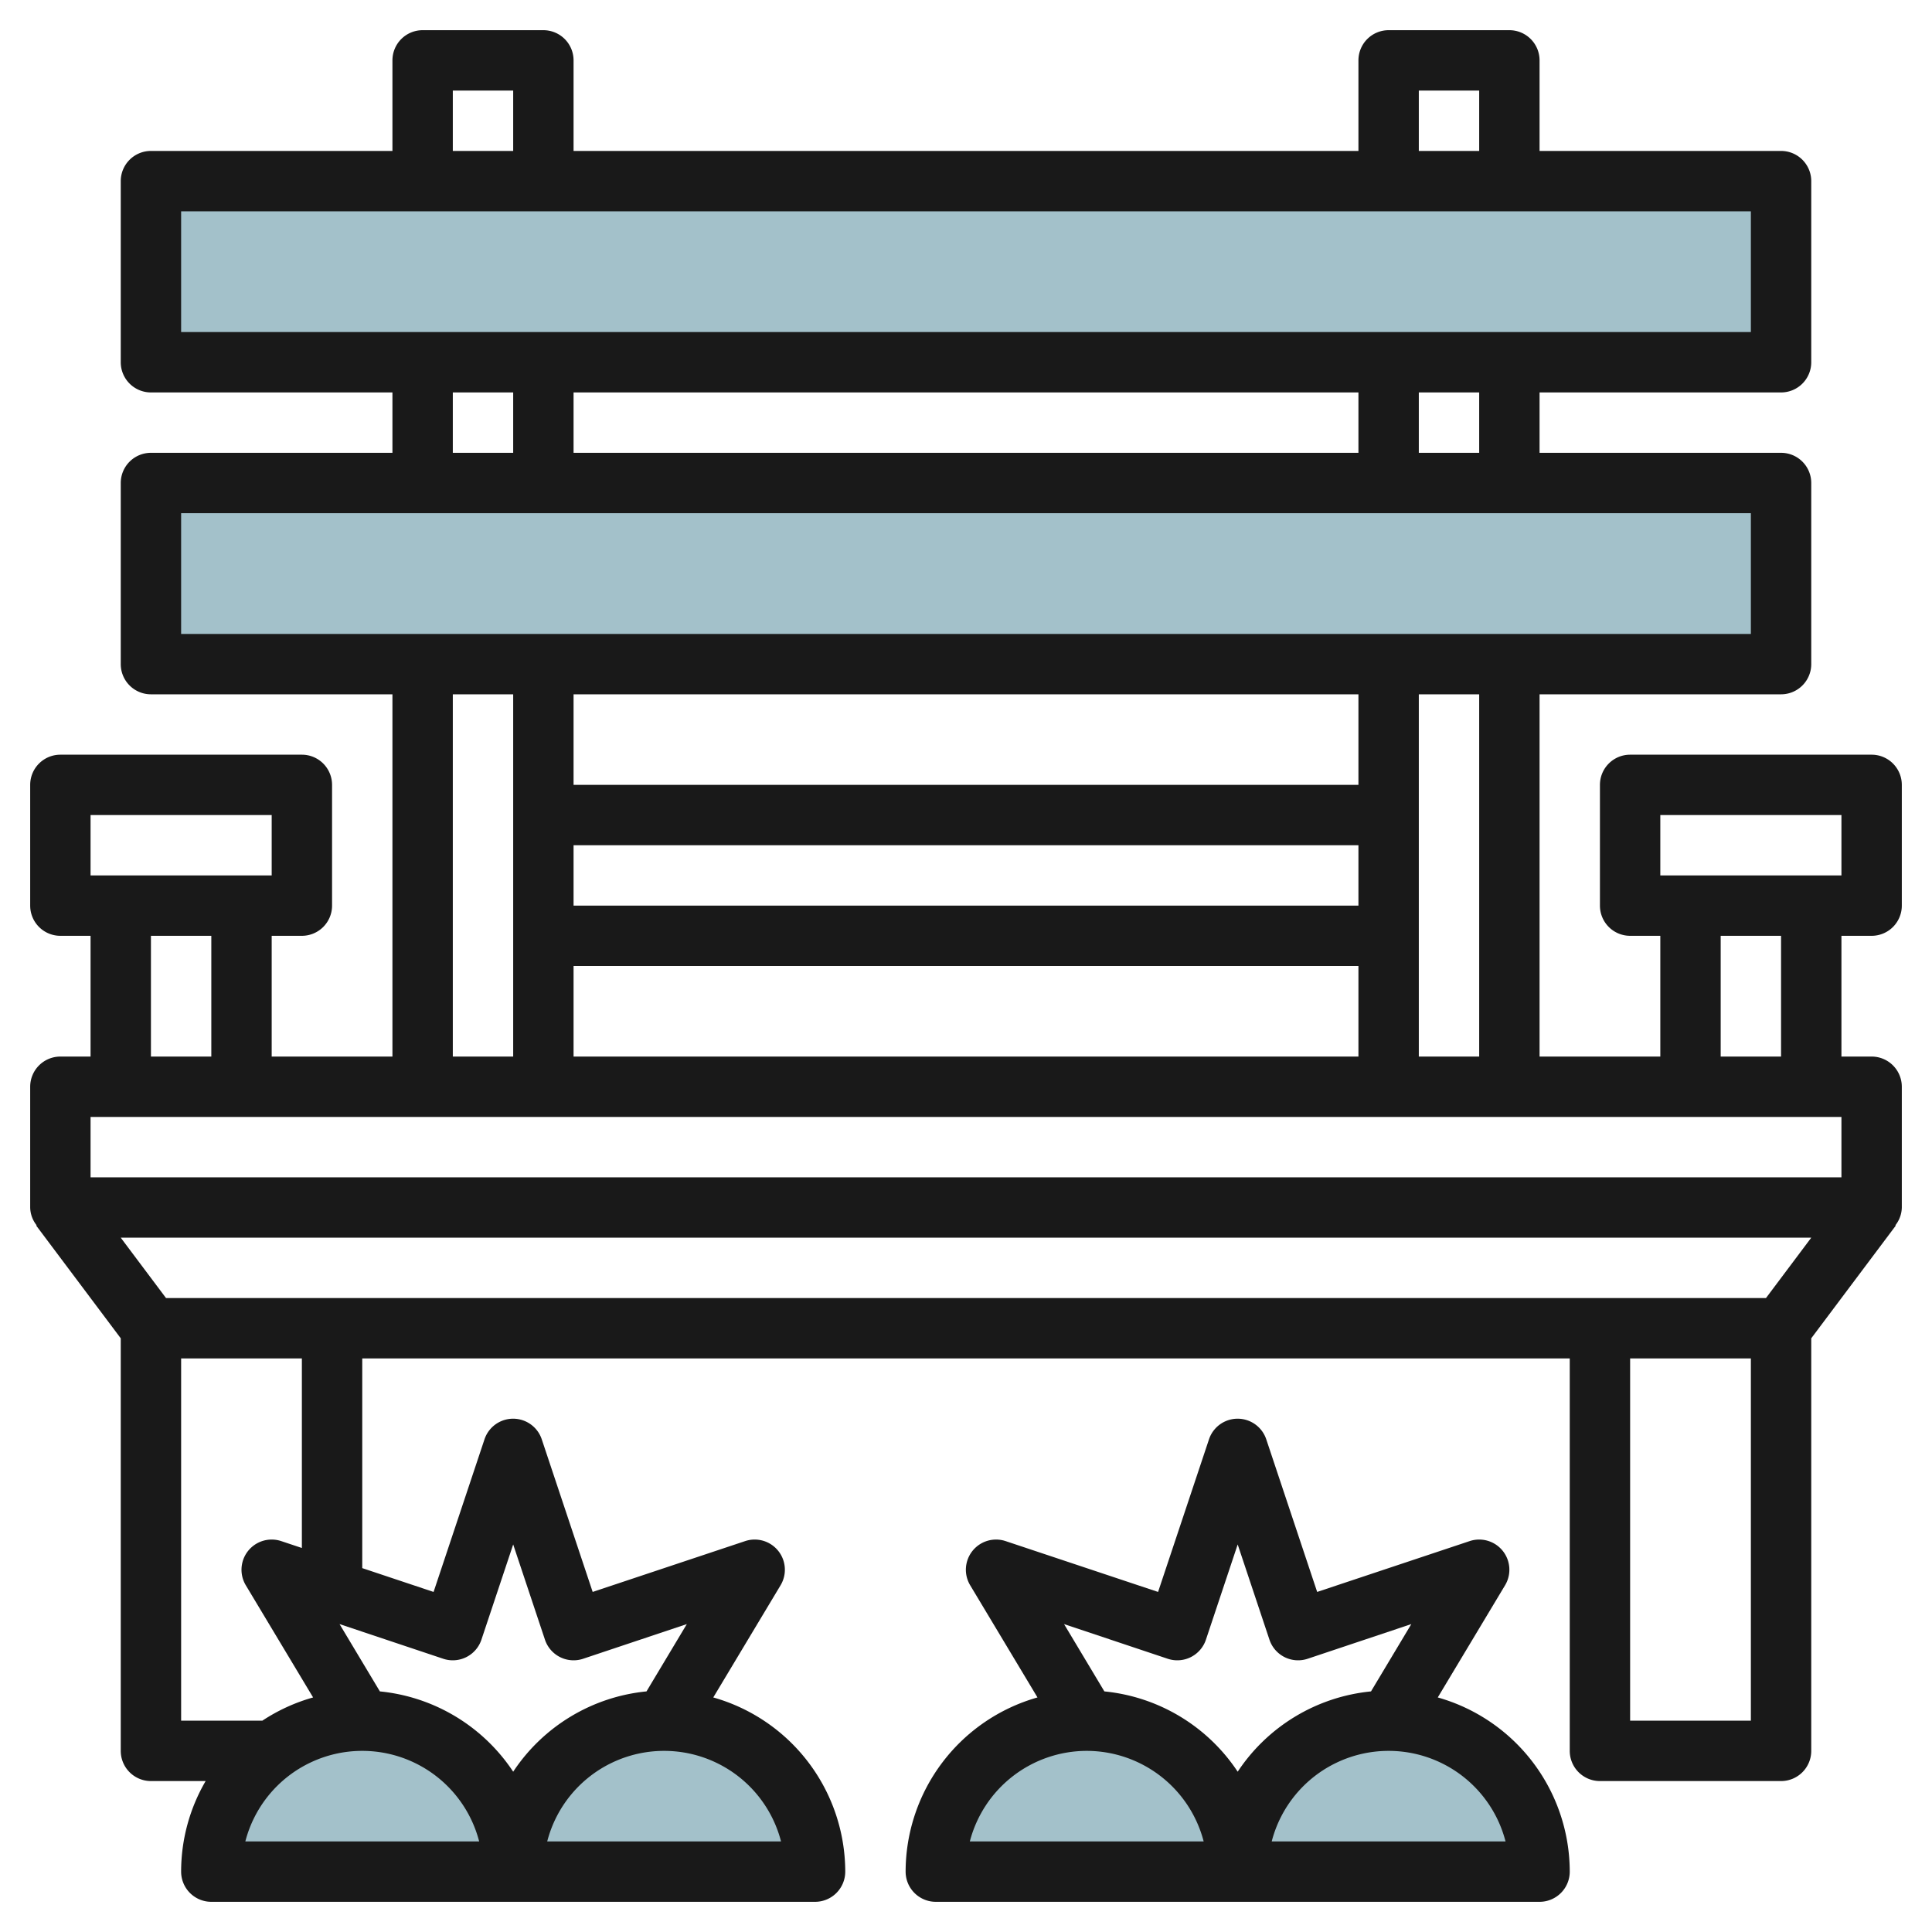
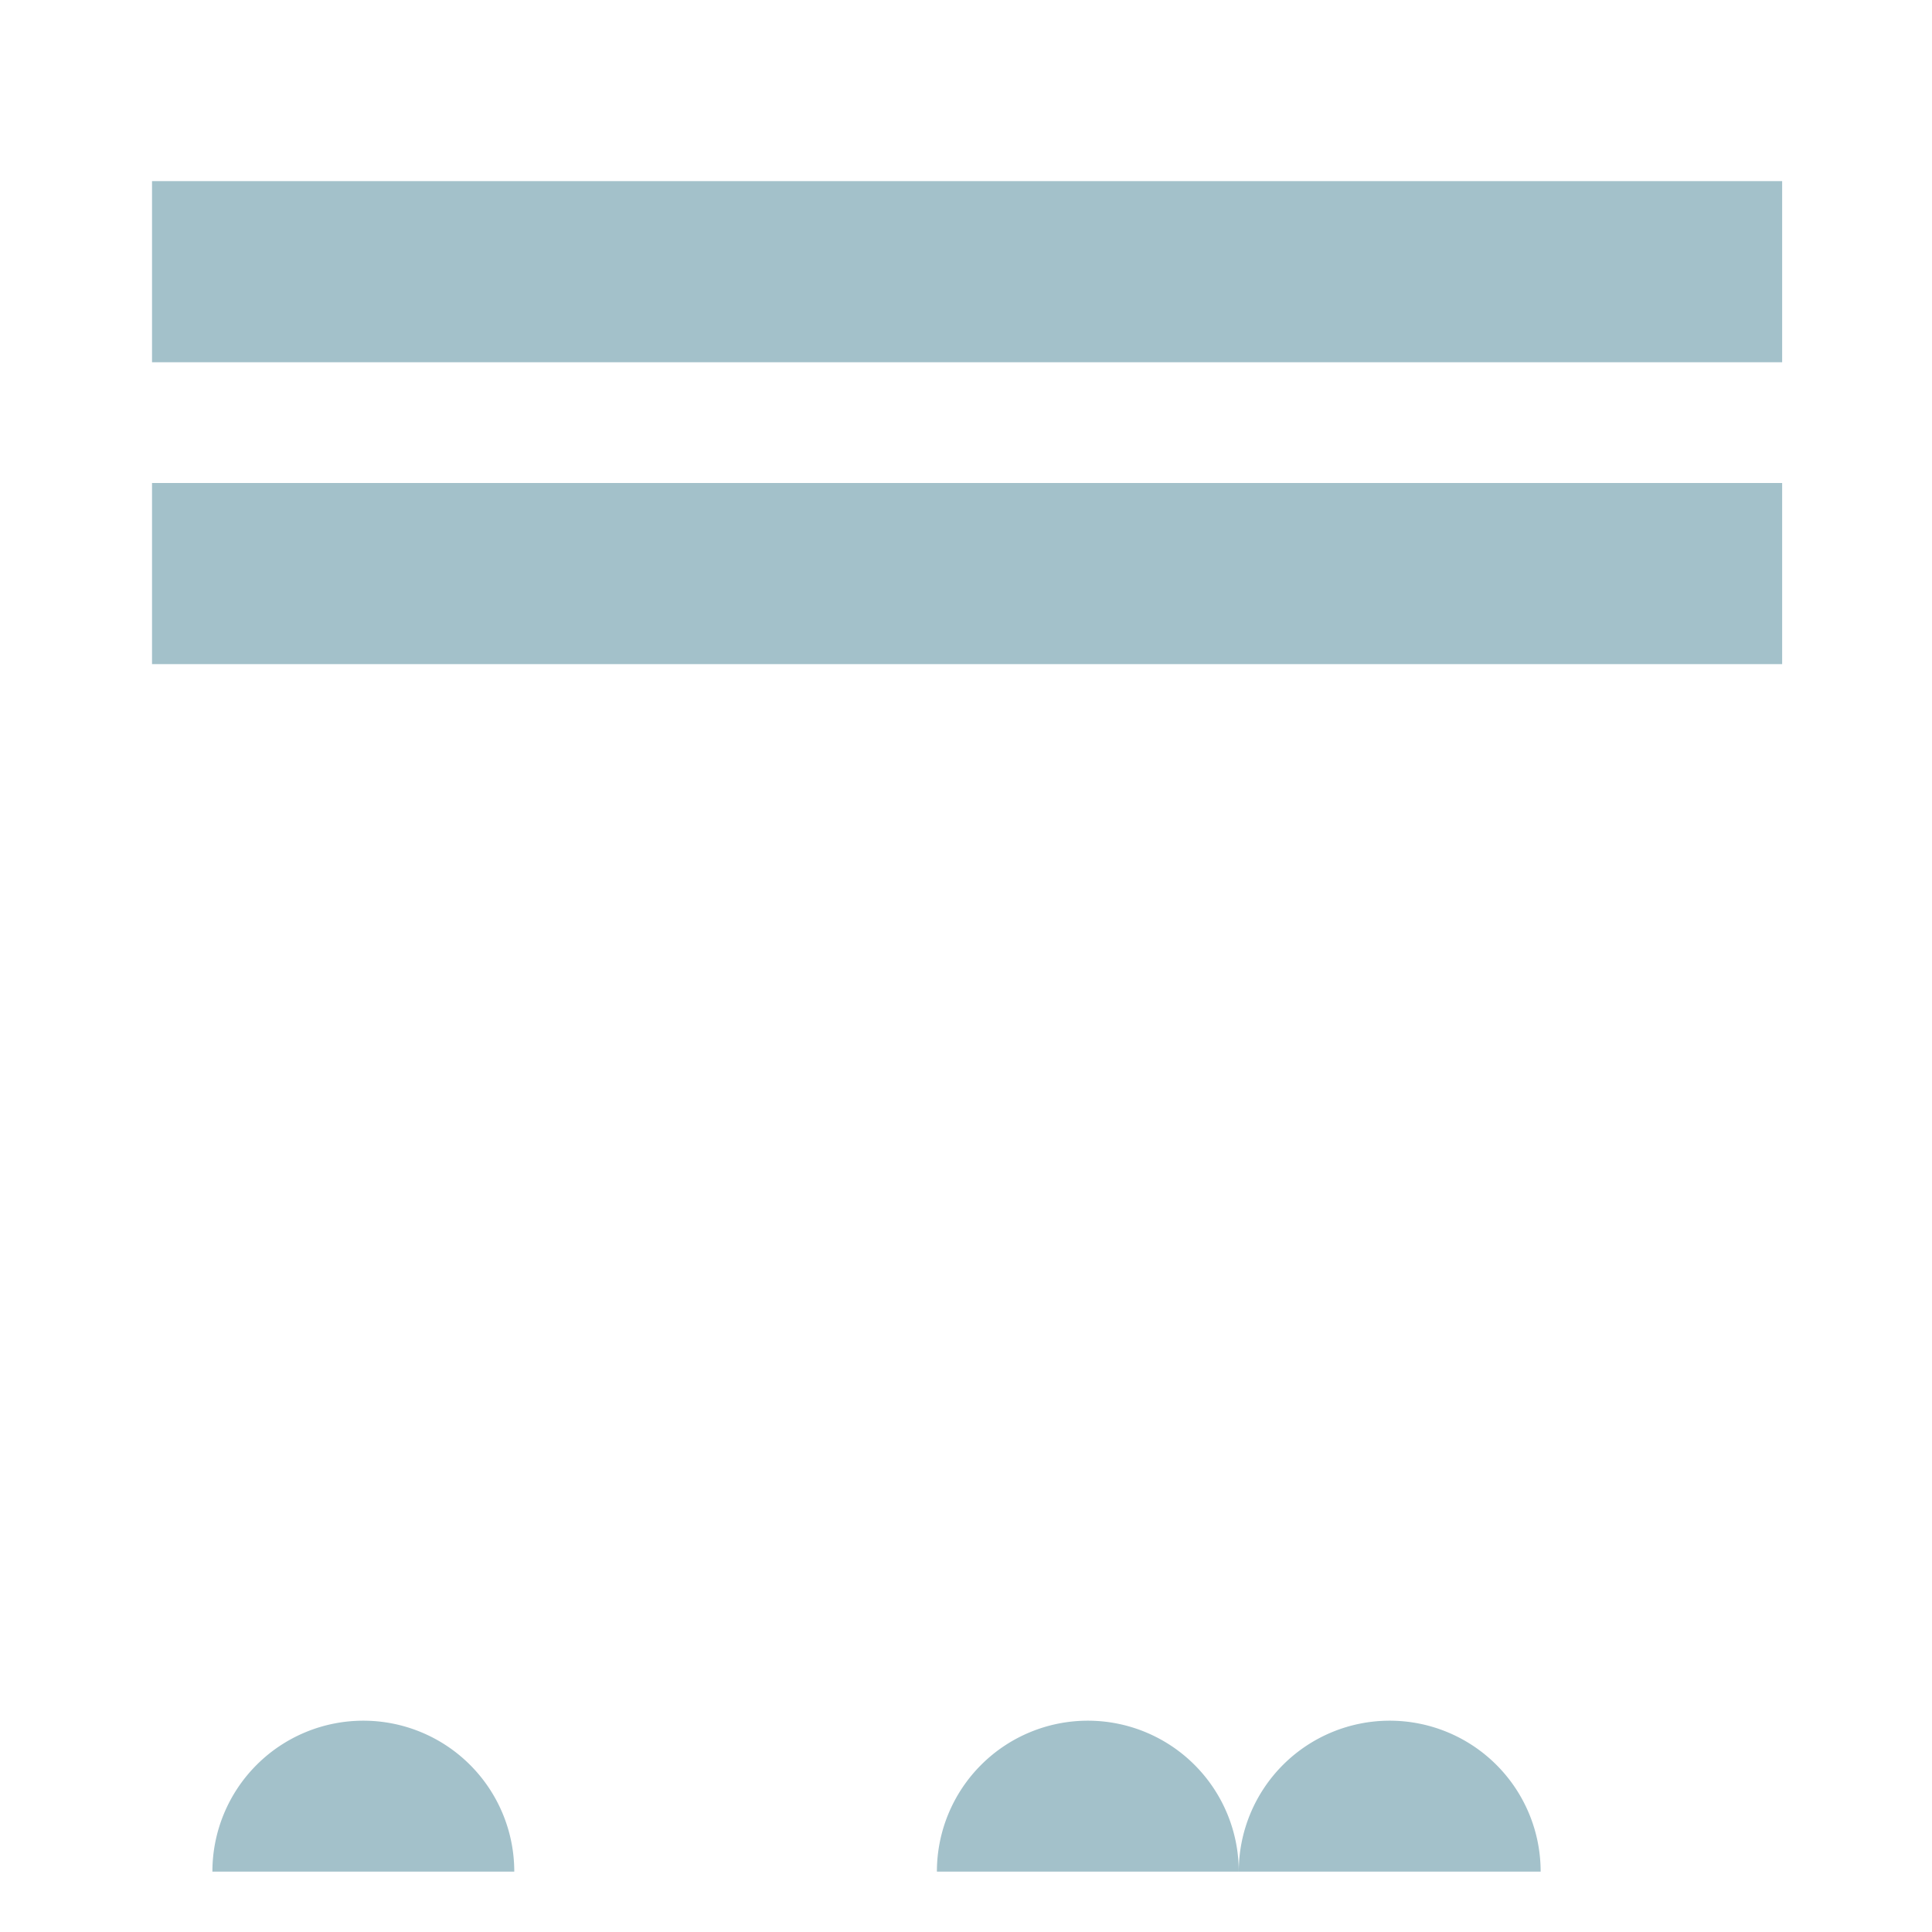
<svg xmlns="http://www.w3.org/2000/svg" id="Layer_3" height="512" viewBox="0 0 64 64" width="512" data-name="Layer 3">
  <g fill="#a3c1ca">
    <path d="m31.036 62a5 5 0 0 1 10 0z" />
    <path d="m41.036 62a5 5 0 0 1 10 0z" />
    <path d="m5.036 6h54v6h-54z" />
-     <path d="m5.036 16h54v6h-54z" />
+     <path d="m5.036 16h54v6h-54" />
    <path d="m7.036 62a5 5 0 0 1 10 0z" />
-     <path d="m17.036 62a5 5 0 0 1 10 0z" />
  </g>
-   <path d="m62 31a1 1 0 0 0 1-1v-4a1 1 0 0 0 -1-1h-8a1 1 0 0 0 -1 1v4a1 1 0 0 0 1 1h1v4h-4v-12h8a1 1 0 0 0 1-1v-6a1 1 0 0 0 -1-1h-8v-2h8a1 1 0 0 0 1-1v-6a1 1 0 0 0 -1-1h-8v-3a1 1 0 0 0 -1-1h-4a1 1 0 0 0 -1 1v3h-26v-3a1 1 0 0 0 -1-1h-4a1 1 0 0 0 -1 1v3h-8a1 1 0 0 0 -1 1v6a1 1 0 0 0 1 1h8v2h-8a1 1 0 0 0 -1 1v6a1 1 0 0 0 1 1h8v12h-4v-4h1a1 1 0 0 0 1-1v-4a1 1 0 0 0 -1-1h-8a1 1 0 0 0 -1 1v4a1 1 0 0 0 1 1h1v4h-1a1 1 0 0 0 -1 1v4a.976.976 0 0 0 .214.59l-.014.01 2.8 3.733v13.667a1 1 0 0 0 1 1h1.812a5.958 5.958 0 0 0 -.812 3 1 1 0 0 0 1 1h20a1 1 0 0 0 1-1 6.006 6.006 0 0 0 -4.372-5.77l2.229-3.715a1 1 0 0 0 -1.173-1.464l-5.051 1.684-1.685-5.051a1 1 0 0 0 -1.9 0l-1.685 5.051-2.363-.789v-6.946h40v13a1 1 0 0 0 1 1h6a1 1 0 0 0 1-1v-13.667l2.8-3.733-.014-.01a.976.976 0 0 0 .214-.59v-4a1 1 0 0 0 -1-1h-1v-4zm-7-4h6v2h-6zm-6 8h-2v-12h2zm-4-12v3h-26v-3zm-26 5h26v2h-26zm0 4h26v3h-26zm30-17h-2v-2h2zm-4-2v2h-26v-2zm2-10h2v2h-2zm-32 0h2v2h-2zm-9 4h52v4h-52zm9 6h2v2h-2zm-9 4h52v4h-52zm9 6h2v12h-2zm-12 4h6v2h-6zm2 4h2v4h-2zm-2 6h58v2h-58zm2.5 6-1.5-2h56l-1.5 2zm2.627 18a4 4 0 0 1 7.746 0zm17.746 0h-7.746a4 4 0 0 1 7.746 0zm-11.189-6.051a1 1 0 0 0 1.264-.633l1.052-3.154 1.052 3.154a1 1 0 0 0 1.264.633l3.436-1.149-1.336 2.23a6 6 0 0 0 -4.416 2.66 6 6 0 0 0 -4.416-2.66l-1.336-2.23zm-4.684-3.67-.684-.228a1 1 0 0 0 -1.173 1.464l2.229 3.715a5.993 5.993 0 0 0 -1.682.77h-2.69v-12h4zm44 5.721v-12h4v12zm5-22h-2v-4h2z" fill="#191919" />
-   <path d="m30 62a1 1 0 0 0 1 1h20a1 1 0 0 0 1-1 6.006 6.006 0 0 0 -4.372-5.77l2.229-3.715a1 1 0 0 0 -1.173-1.464l-5.051 1.684-1.685-5.051a1 1 0 0 0 -1.9 0l-1.685 5.051-5.051-1.684a1 1 0 0 0 -1.173 1.464l2.229 3.715a6.006 6.006 0 0 0 -4.368 5.77zm19.873-1h-7.746a4 4 0 0 1 7.746 0zm-11.189-6.051a1 1 0 0 0 1.264-.633l1.052-3.154 1.052 3.154a1 1 0 0 0 1.264.633l3.436-1.149-1.336 2.23a6 6 0 0 0 -4.416 2.66 6 6 0 0 0 -4.416-2.66l-1.336-2.23zm-2.684 3.051a4.006 4.006 0 0 1 3.873 3h-7.746a4.006 4.006 0 0 1 3.873-3z" fill="#191919" />
</svg>